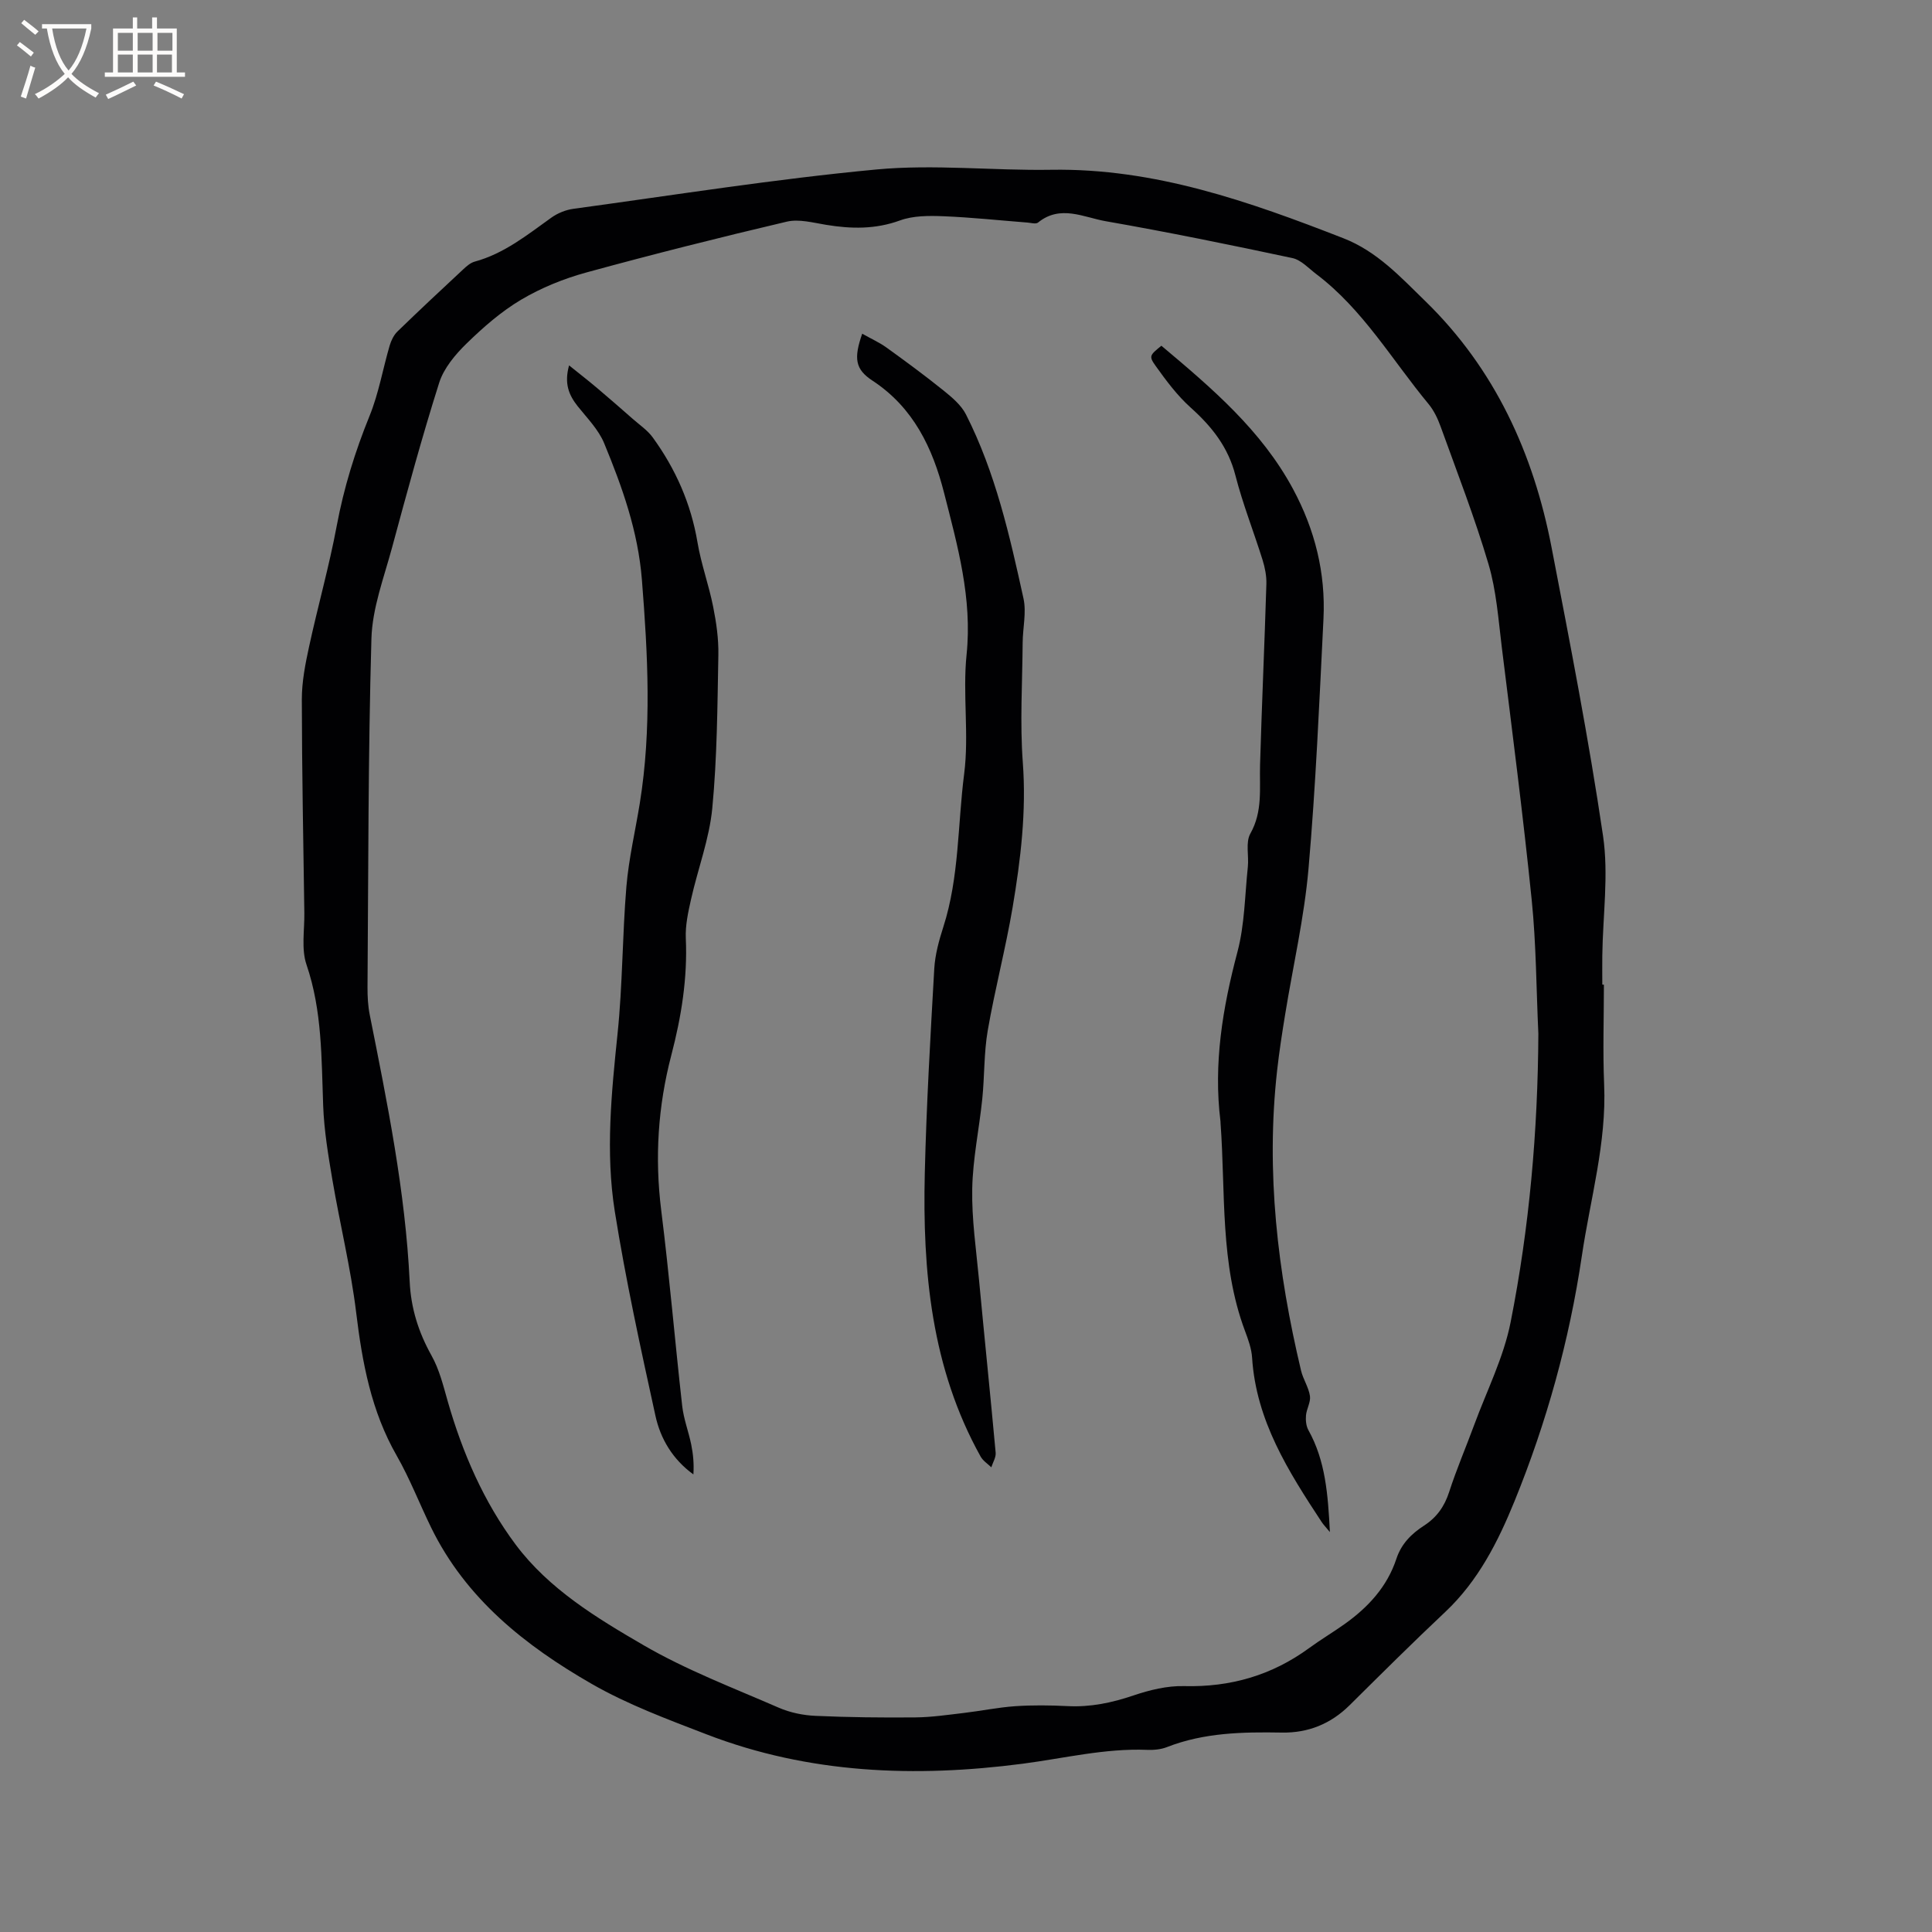
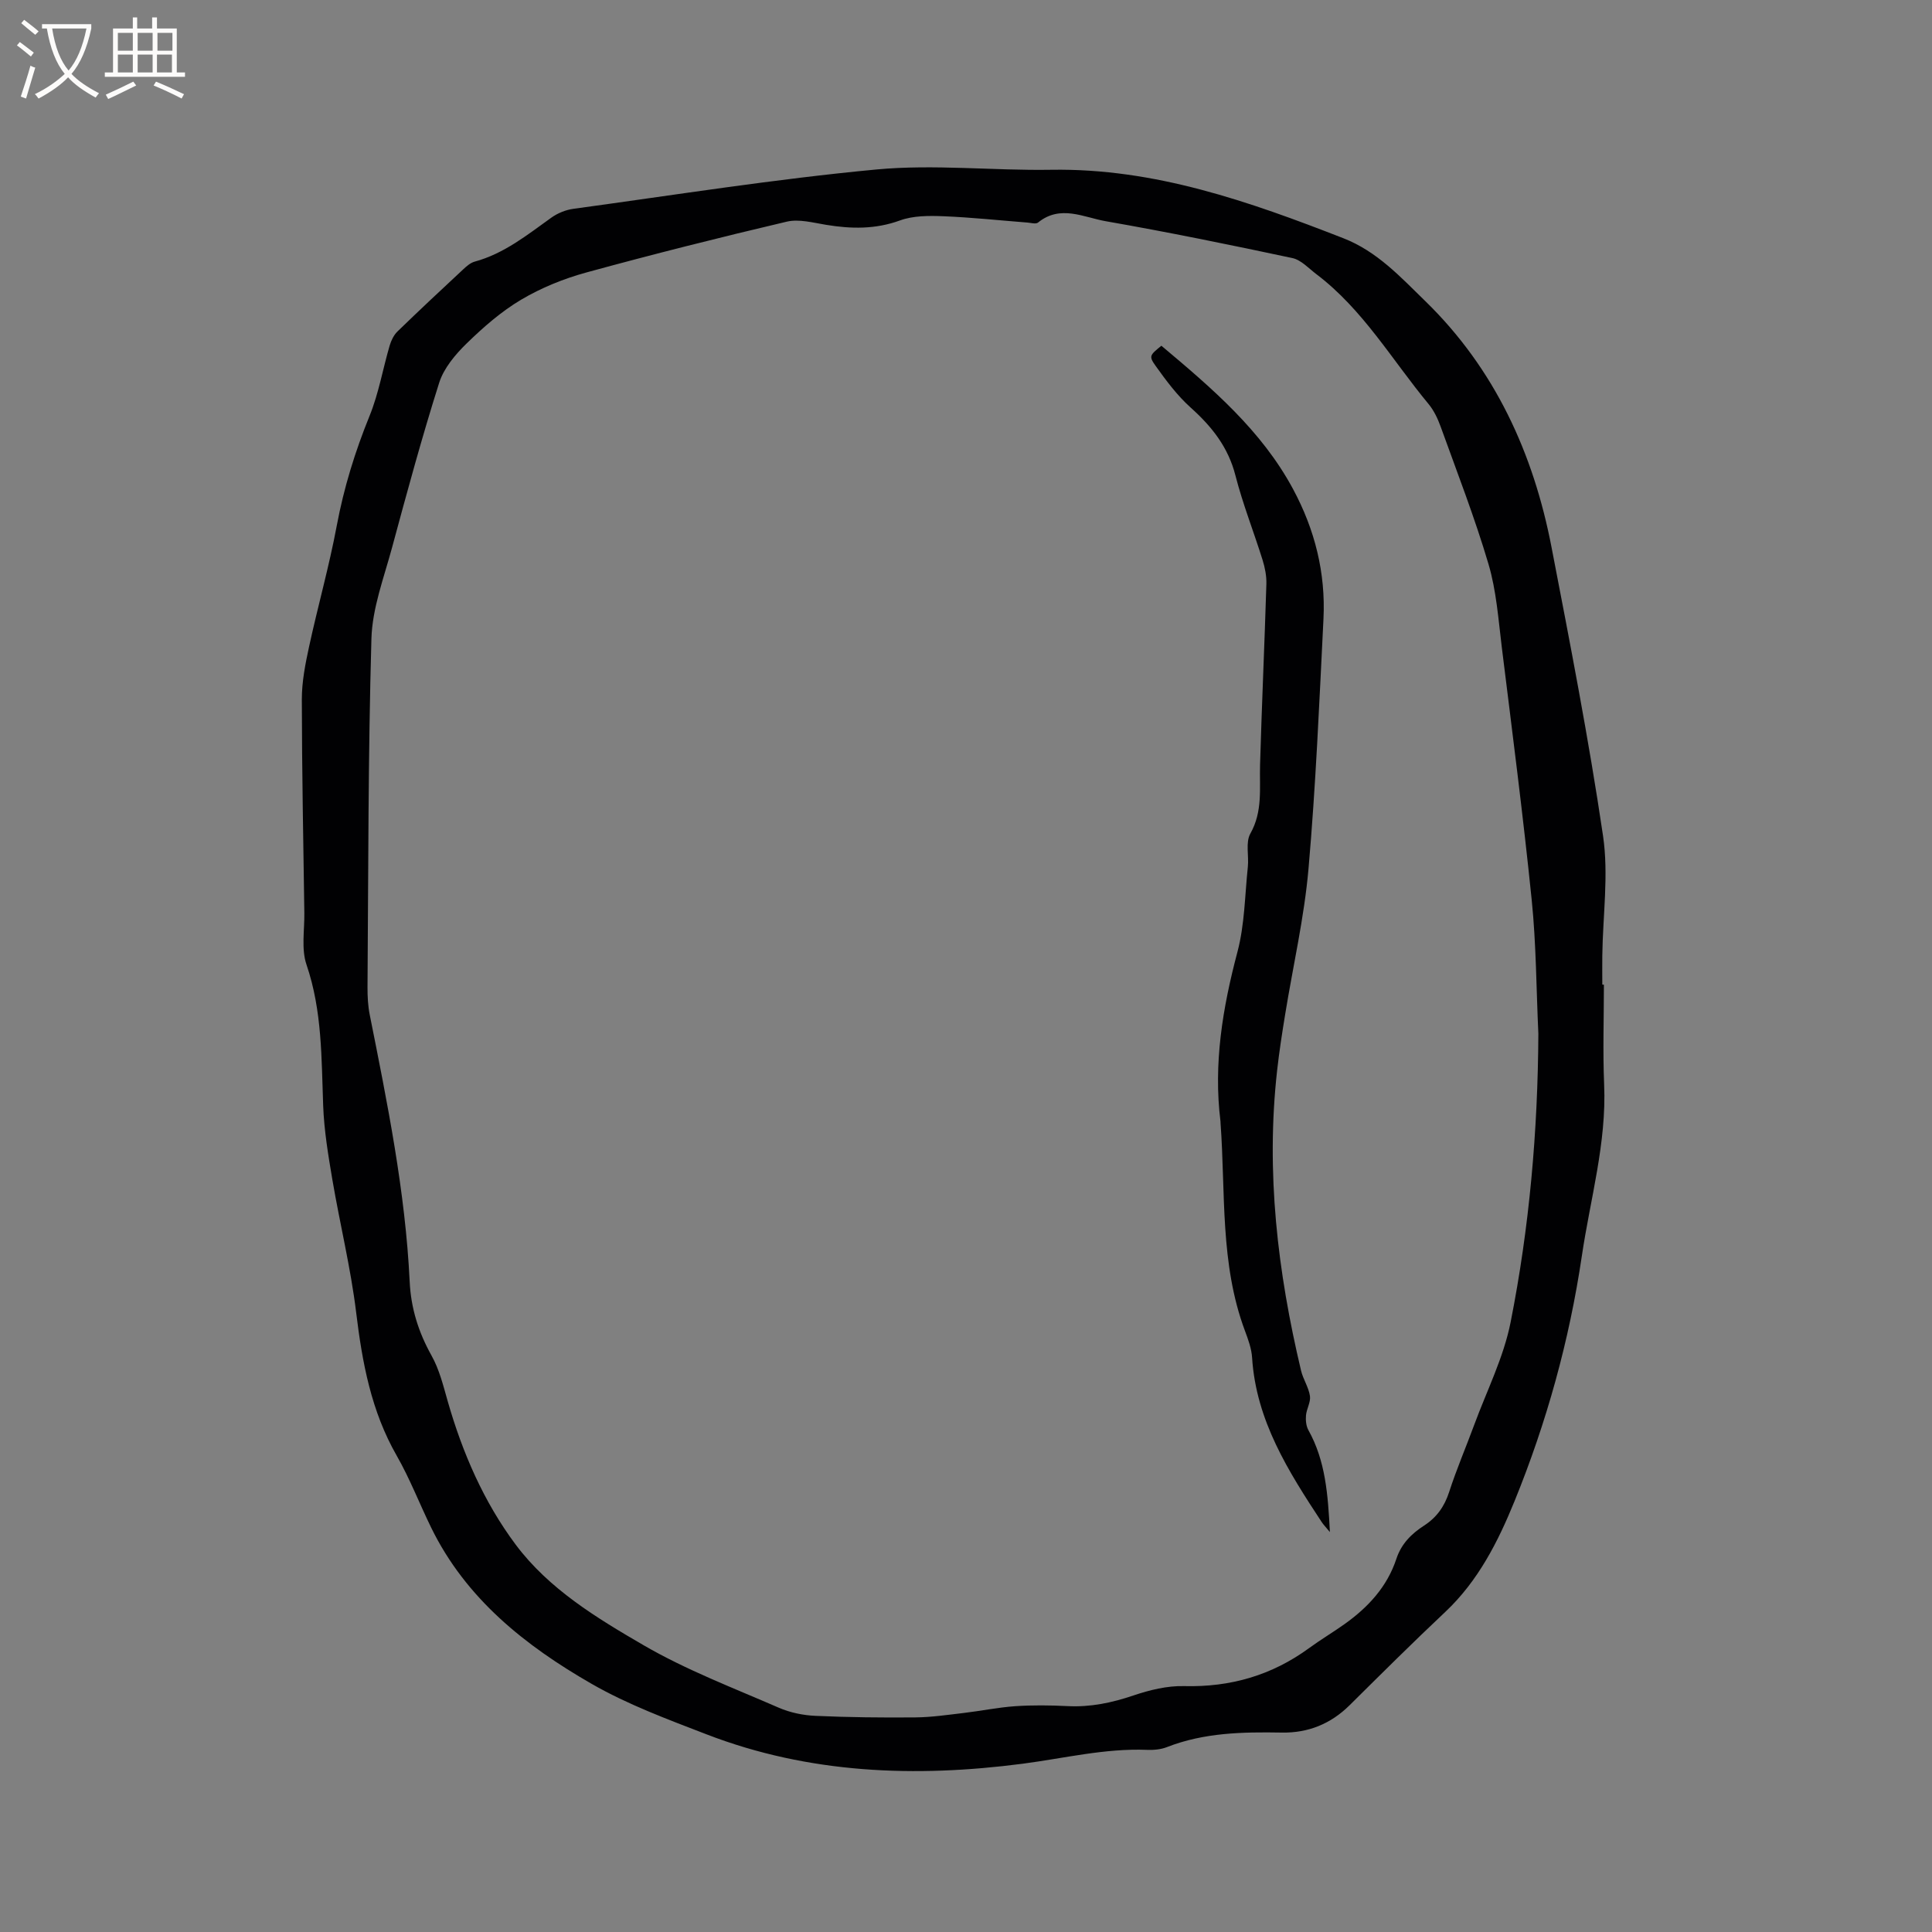
<svg xmlns="http://www.w3.org/2000/svg" enable-background="new 0 0 400 400" viewBox="0 0 400 400">
  <rect x="0" y="0" width="400" height="400" fill="#808080" stroke="none" />
  <g fill="#010103">
    <path d="m332.07 203.87c0 6.89-.24 13.79.05 20.66.52 12.14-2.88 23.71-4.62 35.53-2.59 17.48-7.28 34.39-13.92 50.71-3.42 8.4-7.53 16.54-14.35 22.96-6.72 6.32-13.26 12.83-19.81 19.32-3.91 3.87-8.59 5.76-14.03 5.66-8.08-.14-16.1 0-23.79 3.01-1.25.49-2.72.62-4.07.57-8.76-.35-17.21 1.75-25.8 2.87-22.2 2.89-44.23 2.1-65.44-6.08-8.09-3.12-16.34-6.17-23.82-10.47-13.71-7.88-26-17.6-33.2-32.33-2.42-4.95-4.41-10.13-7.13-14.89-5.29-9.23-7.14-19.26-8.4-29.65-1.12-9.21-3.36-18.29-4.92-27.46-.86-5.08-1.72-10.22-1.91-15.35-.37-9.84-.19-19.64-3.45-29.2-1.11-3.25-.4-7.14-.45-10.73-.21-14.74-.5-29.47-.52-44.21 0-3.64.72-7.32 1.5-10.9 1.81-8.37 4.16-16.63 5.73-25.04 1.47-7.86 3.79-15.36 6.8-22.76 1.89-4.65 2.74-9.71 4.16-14.56.31-1.04.85-2.16 1.61-2.9 4.49-4.36 9.06-8.63 13.64-12.89.68-.64 1.48-1.33 2.34-1.57 6.1-1.66 10.88-5.53 15.87-9.1 1.31-.94 3-1.63 4.6-1.84 20.89-2.85 41.73-6.17 62.7-8.14 11.96-1.12 24.14.26 36.22.06 21.39-.35 40.97 6.57 60.46 14.17 7.01 2.73 11.88 8.07 16.99 13.04 14.38 14.01 22.37 31.49 26.12 50.95 3.83 19.86 7.71 39.73 10.66 59.73 1.19 8.07-.04 16.5-.15 24.77-.03 2.01 0 4.03 0 6.04.1.02.22.02.33.02zm-13.57 10.14c-.43-9.21-.44-18.46-1.37-27.62-1.78-17.49-4.04-34.94-6.2-52.39-.71-5.77-1.12-11.68-2.75-17.2-2.85-9.63-6.5-19.02-9.91-28.47-.6-1.66-1.4-3.35-2.51-4.69-7.55-9.11-13.56-19.56-23.2-26.86-1.61-1.22-3.17-2.96-4.99-3.35-12.84-2.74-25.71-5.37-38.64-7.63-4.57-.8-9.4-3.48-14.02.28-.44.36-1.44.06-2.18 0-5.81-.45-11.61-1.08-17.43-1.31-2.99-.12-6.23-.13-8.97.87-5.11 1.86-10.1 1.76-15.28.91-2.7-.44-5.62-1.25-8.15-.66-13.9 3.27-27.76 6.76-41.53 10.53-4.66 1.28-9.3 3.16-13.44 5.61-4.13 2.44-7.86 5.71-11.32 9.08-2.34 2.28-4.72 5.11-5.68 8.13-3.58 11.29-6.68 22.73-9.77 34.17-1.68 6.22-4.08 12.5-4.26 18.81-.69 24.05-.63 48.13-.81 72.19-.01 1.9.09 3.83.46 5.69 3.65 18.29 7.37 36.56 8.27 55.25.26 5.52 1.83 10.49 4.53 15.32 1.62 2.89 2.44 6.27 3.36 9.5 3.06 10.66 7.46 20.8 14.06 29.63 6.88 9.2 16.79 15.2 26.52 20.85 8.84 5.13 18.53 8.81 27.94 12.91 2.35 1.02 5.05 1.58 7.62 1.69 6.88.31 13.78.38 20.66.32 3.35-.03 6.7-.53 10.04-.92 3.55-.42 7.07-1.15 10.63-1.4 3.59-.24 7.21-.2 10.81-.02 4.74.25 9.19-.68 13.67-2.2 3.34-1.13 7-2.03 10.48-1.94 9.6.25 18.18-2.23 25.91-7.88 2.39-1.75 4.96-3.27 7.37-4.99 4.85-3.46 8.78-7.71 10.68-13.47 1.03-3.13 3.13-5.21 5.75-6.9 2.59-1.68 4.2-3.93 5.17-6.92 1.53-4.73 3.5-9.31 5.22-13.98 2.6-7.05 6.08-13.93 7.52-21.22 3.89-19.64 5.64-39.61 5.74-59.72z" />
    <path d="m240.45 71.58c10.48 8.8 20.72 17.51 27.26 29.67 4.53 8.42 6.77 17.38 6.3 26.89-.86 17.26-1.59 34.54-3.1 51.75-.89 10.12-3.21 20.12-4.84 30.18-.63 3.86-1.23 7.72-1.66 11.6-2.35 21.01.1 41.66 4.96 62.1.43 1.8 1.57 3.45 1.84 5.25.19 1.27-.7 2.66-.82 4.03-.09 1.01.03 2.2.51 3.06 3.52 6.33 4.04 13.23 4.44 21.09-.93-1.13-1.38-1.58-1.72-2.11-6.88-10.46-13.57-20.98-14.39-34.03-.12-1.86-.81-3.74-1.47-5.51-5.22-13.94-4-28.62-5.06-43.03-.01-.11 0-.21-.01-.32-1.49-11.97.44-23.54 3.51-35.12 1.5-5.66 1.53-11.71 2.15-17.59.24-2.31-.5-5.08.52-6.9 2.6-4.61 1.87-9.38 2.01-14.2.36-12.49.93-24.98 1.31-37.47.05-1.65-.29-3.38-.78-4.96-1.83-5.86-4.11-11.6-5.63-17.53-1.5-5.86-4.87-10.1-9.24-14.02-2.79-2.5-5.1-5.6-7.29-8.67-1.45-2.02-1.18-2.21 1.2-4.16z" />
-     <path d="m178.51 69.09c1.84 1.04 3.54 1.8 5.02 2.86 4.01 2.89 7.99 5.82 11.84 8.92 1.75 1.41 3.65 3.01 4.63 4.95 6.09 12.01 9.04 25.05 11.9 38.08.64 2.91-.15 6.11-.17 9.18-.06 8.26-.58 16.55.03 24.76.76 10.17-.44 20.11-2.11 30.03-1.45 8.54-3.67 16.95-5.15 25.49-.8 4.64-.65 9.45-1.13 14.16-.64 6.22-1.97 12.41-2.08 18.62-.12 6.29.82 12.6 1.41 18.89 1.12 11.91 2.35 23.81 3.44 35.73.09.97-.58 2.02-.9 3.03-.75-.73-1.72-1.34-2.21-2.22-10.21-18.33-12.05-38.36-11.56-58.76.34-14.09 1.16-28.17 1.96-42.25.17-2.92.98-5.86 1.88-8.66 3.31-10.31 2.95-21.13 4.31-31.69 1.04-8.11-.34-16.52.5-24.68 1.2-11.65-1.86-22.51-4.65-33.45-2.36-9.28-6.33-17.69-14.83-23.27-3.61-2.36-3.9-4.63-2.13-9.72z" />
-     <path d="m117.82 75.65c2.21 1.78 4.06 3.21 5.84 4.72 2.48 2.09 4.92 4.23 7.36 6.37 1.42 1.25 3.06 2.35 4.14 3.85 4.72 6.51 7.9 13.68 9.25 21.71.75 4.47 2.34 8.8 3.23 13.26.66 3.28 1.15 6.68 1.09 10.01-.2 10.6-.25 21.24-1.26 31.77-.61 6.35-2.98 12.53-4.39 18.82-.6 2.66-1.21 5.43-1.09 8.11.37 8.26-.93 16.27-3 24.19-2.77 10.59-3.45 21.24-2.09 32.14 1.69 13.46 2.82 26.98 4.34 40.47.3 2.7 1.32 5.32 1.87 8 .41 2 .59 4.04.45 6.19-4.29-3.1-6.82-7.38-7.86-12.15-3.08-14.06-6.16-28.14-8.42-42.34-1.93-12.19-.69-24.5.58-36.77 1.05-10.11.98-20.32 1.83-30.46.49-5.77 1.84-11.47 2.77-17.21 2.49-15.41 1.67-30.79.44-46.28-.8-10.08-4.07-19.2-7.81-28.27-1.17-2.84-3.53-5.22-5.5-7.69-1.79-2.28-2.82-4.63-1.77-8.44z" />
  </g>
  <path d="m6.4 11.7c-1-.8-1.9-1.6-2.9-2.3l.6-.7c.9.7 1.9 1.4 2.9 2.2zm-2.1 8.3c.7-2.1 1.4-4.2 2-6.4.2.1.6.3 1 .4-.7 2.3-1.3 4.4-1.9 6.4zm3-12.8c-1.1-.9-2.1-1.7-2.9-2.4l.6-.7c1 .8 2 1.5 3 2.4zm1.4-1.3v-.9h10.2v.9c-.9 4.2-2.3 7.3-4.1 9.4 1.3 1.4 3.2 2.7 5.7 4-.2.2-.4.5-.7.9-2.5-1.4-4.4-2.7-5.7-4.2-1.4 1.5-3.5 3-6.1 4.4 0 0 0 0-.1-.1-.3-.4-.5-.7-.7-.8 2.7-1.3 4.7-2.8 6.2-4.2-1.8-2.2-3-5.3-3.7-9.4zm9.2 0h-7.1c.6 3.8 1.7 6.7 3.4 8.7 1.7-2 2.9-4.8 3.7-8.7z" fill="#fcfbfa" />
  <path d="m31.6 3.6h.9v2.3h4.1v9.1h1.7v.9h-16.6v-.9h1.7v-9.1h4.1v-2.3h.9v2.3h3.1v-2.3zm-4 13.3.6.8c-1.9.9-3.8 1.9-5.8 2.8-.2-.3-.3-.6-.5-.9 2-.9 3.9-1.8 5.7-2.7zm-3.2-10.1v3.7h3.1v-3.7zm0 4.5v3.7h3.1v-3.7zm4.1-4.5v3.7h3.1v-3.7zm0 4.5v3.7h3.1v-3.7zm9.1 9.1c-2.1-1.1-4.1-2-5.8-2.7l.5-.8c2.2.9 4.1 1.8 5.8 2.6zm-1.9-13.6h-3.1v3.7h3.1zm-3.2 4.5v3.7h3.1v-3.7z" fill="#fcfbfa" />
</svg>